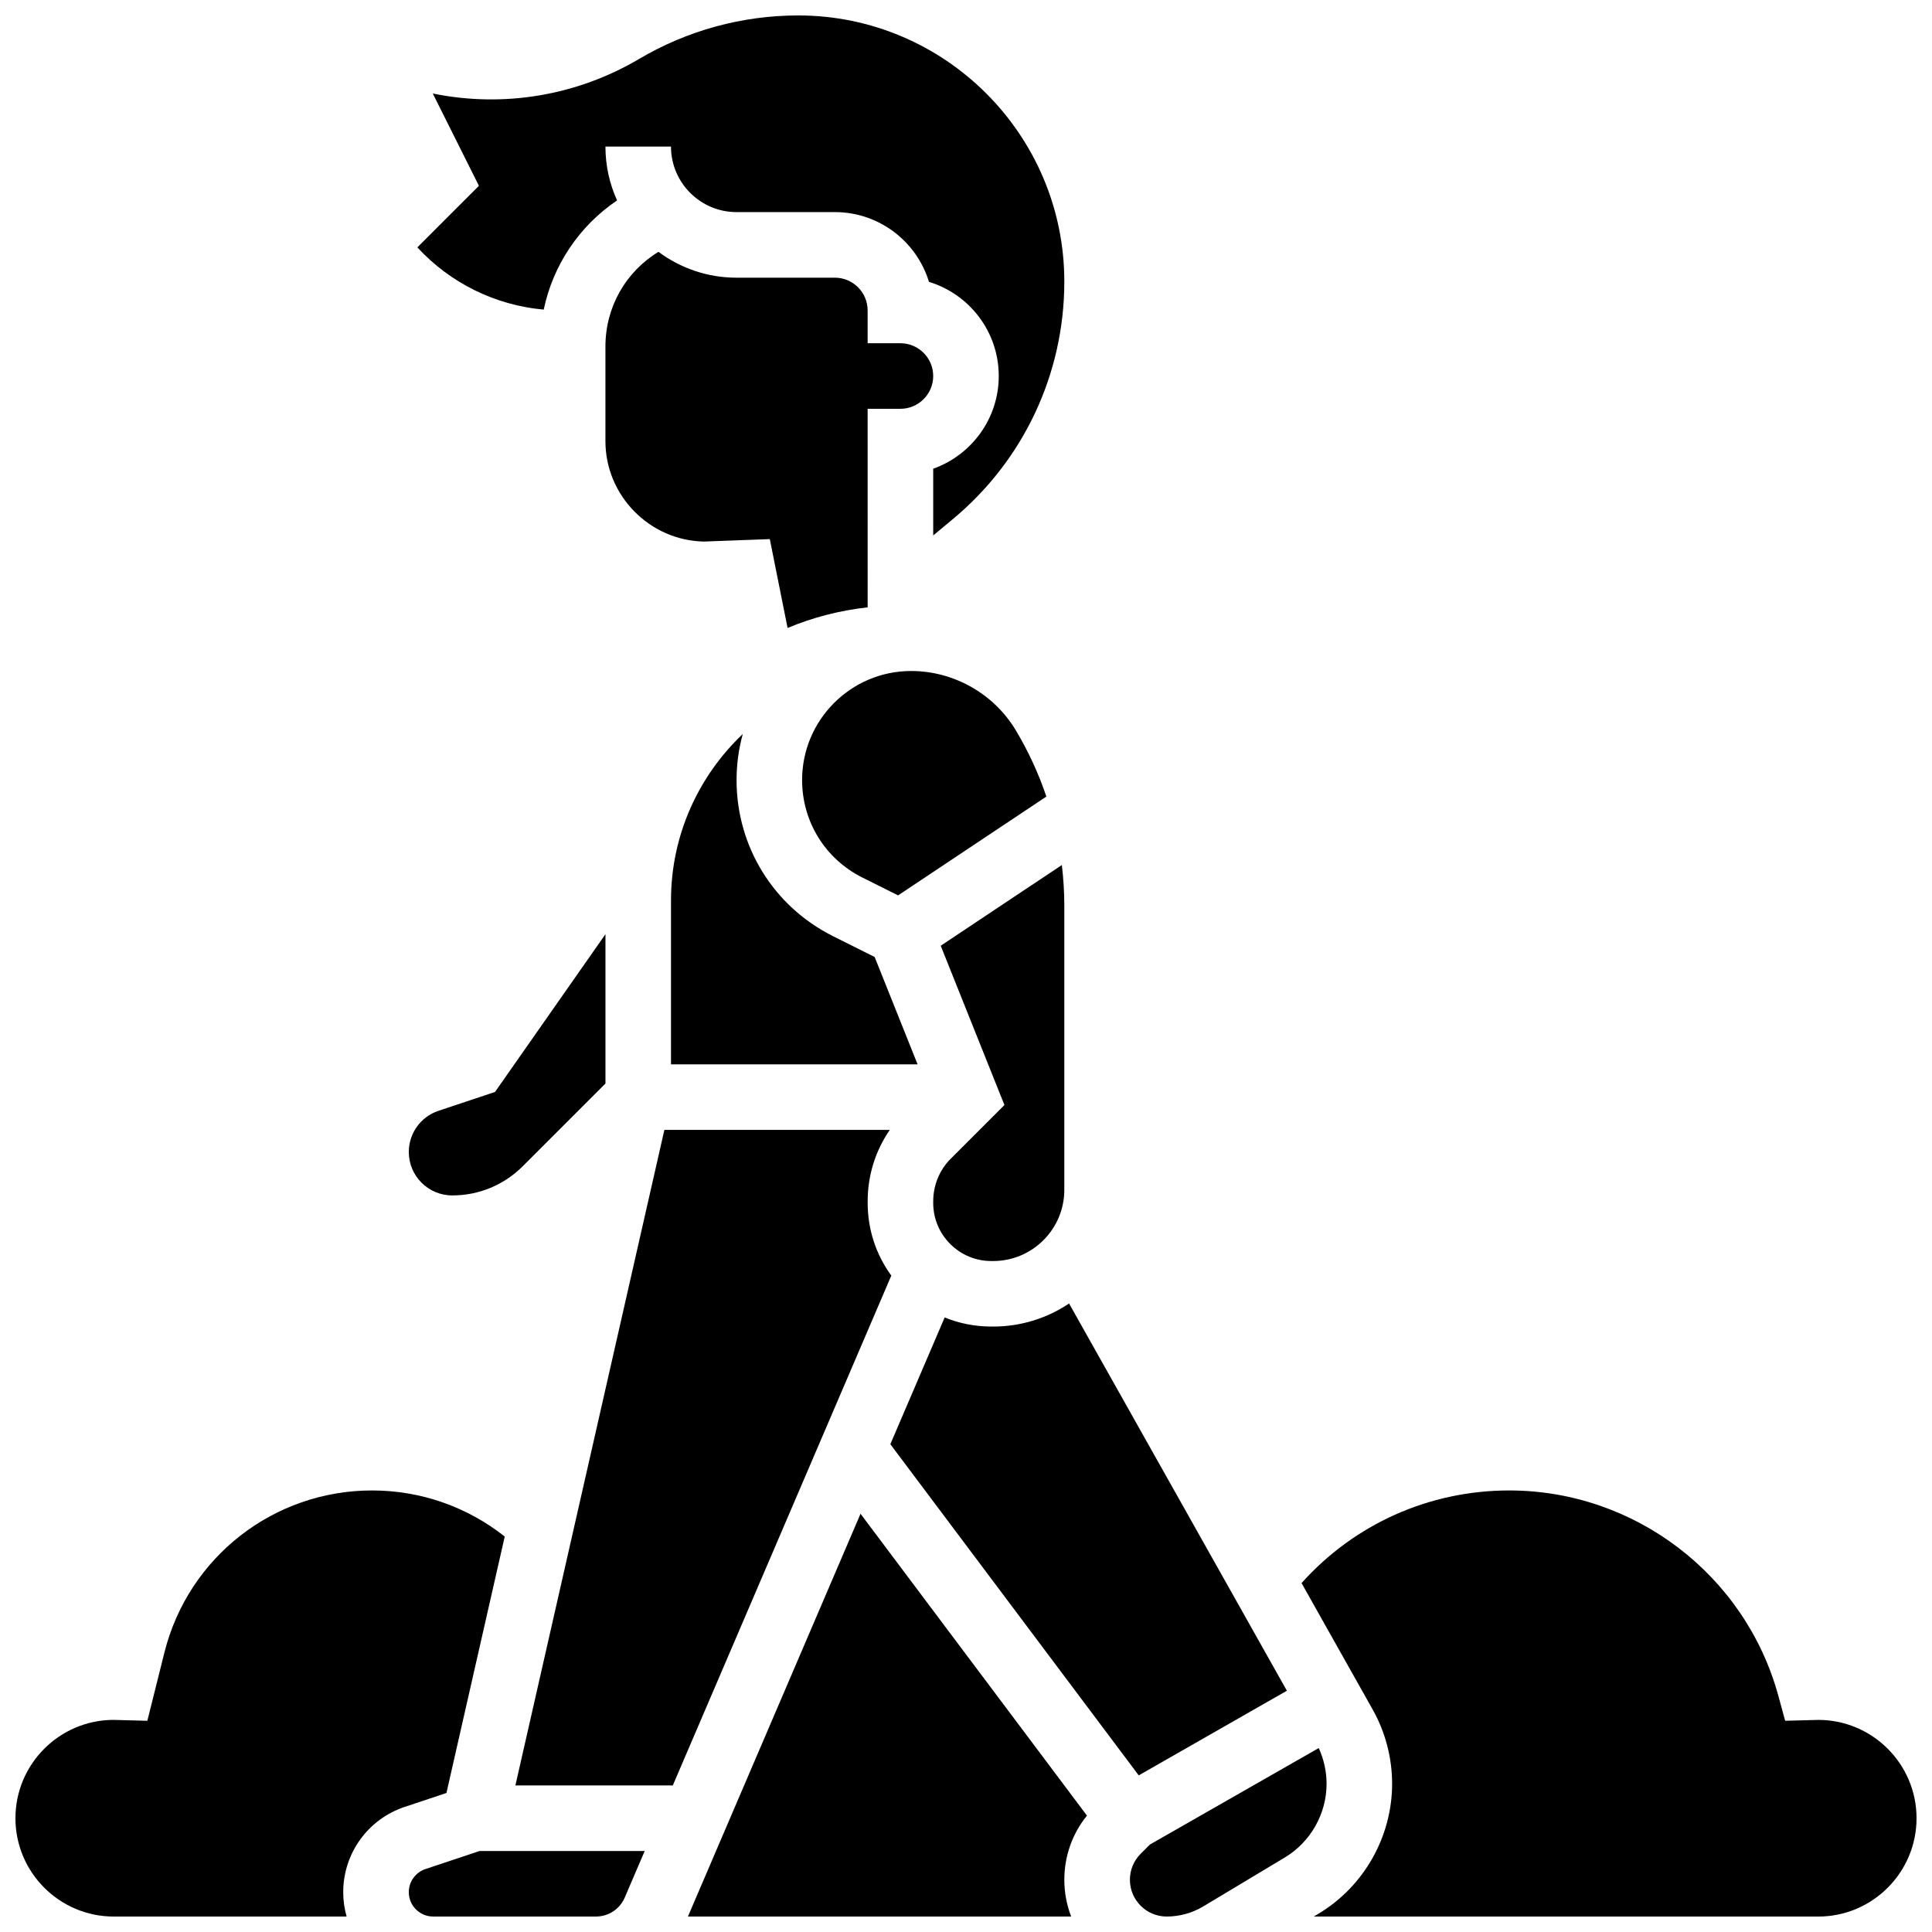
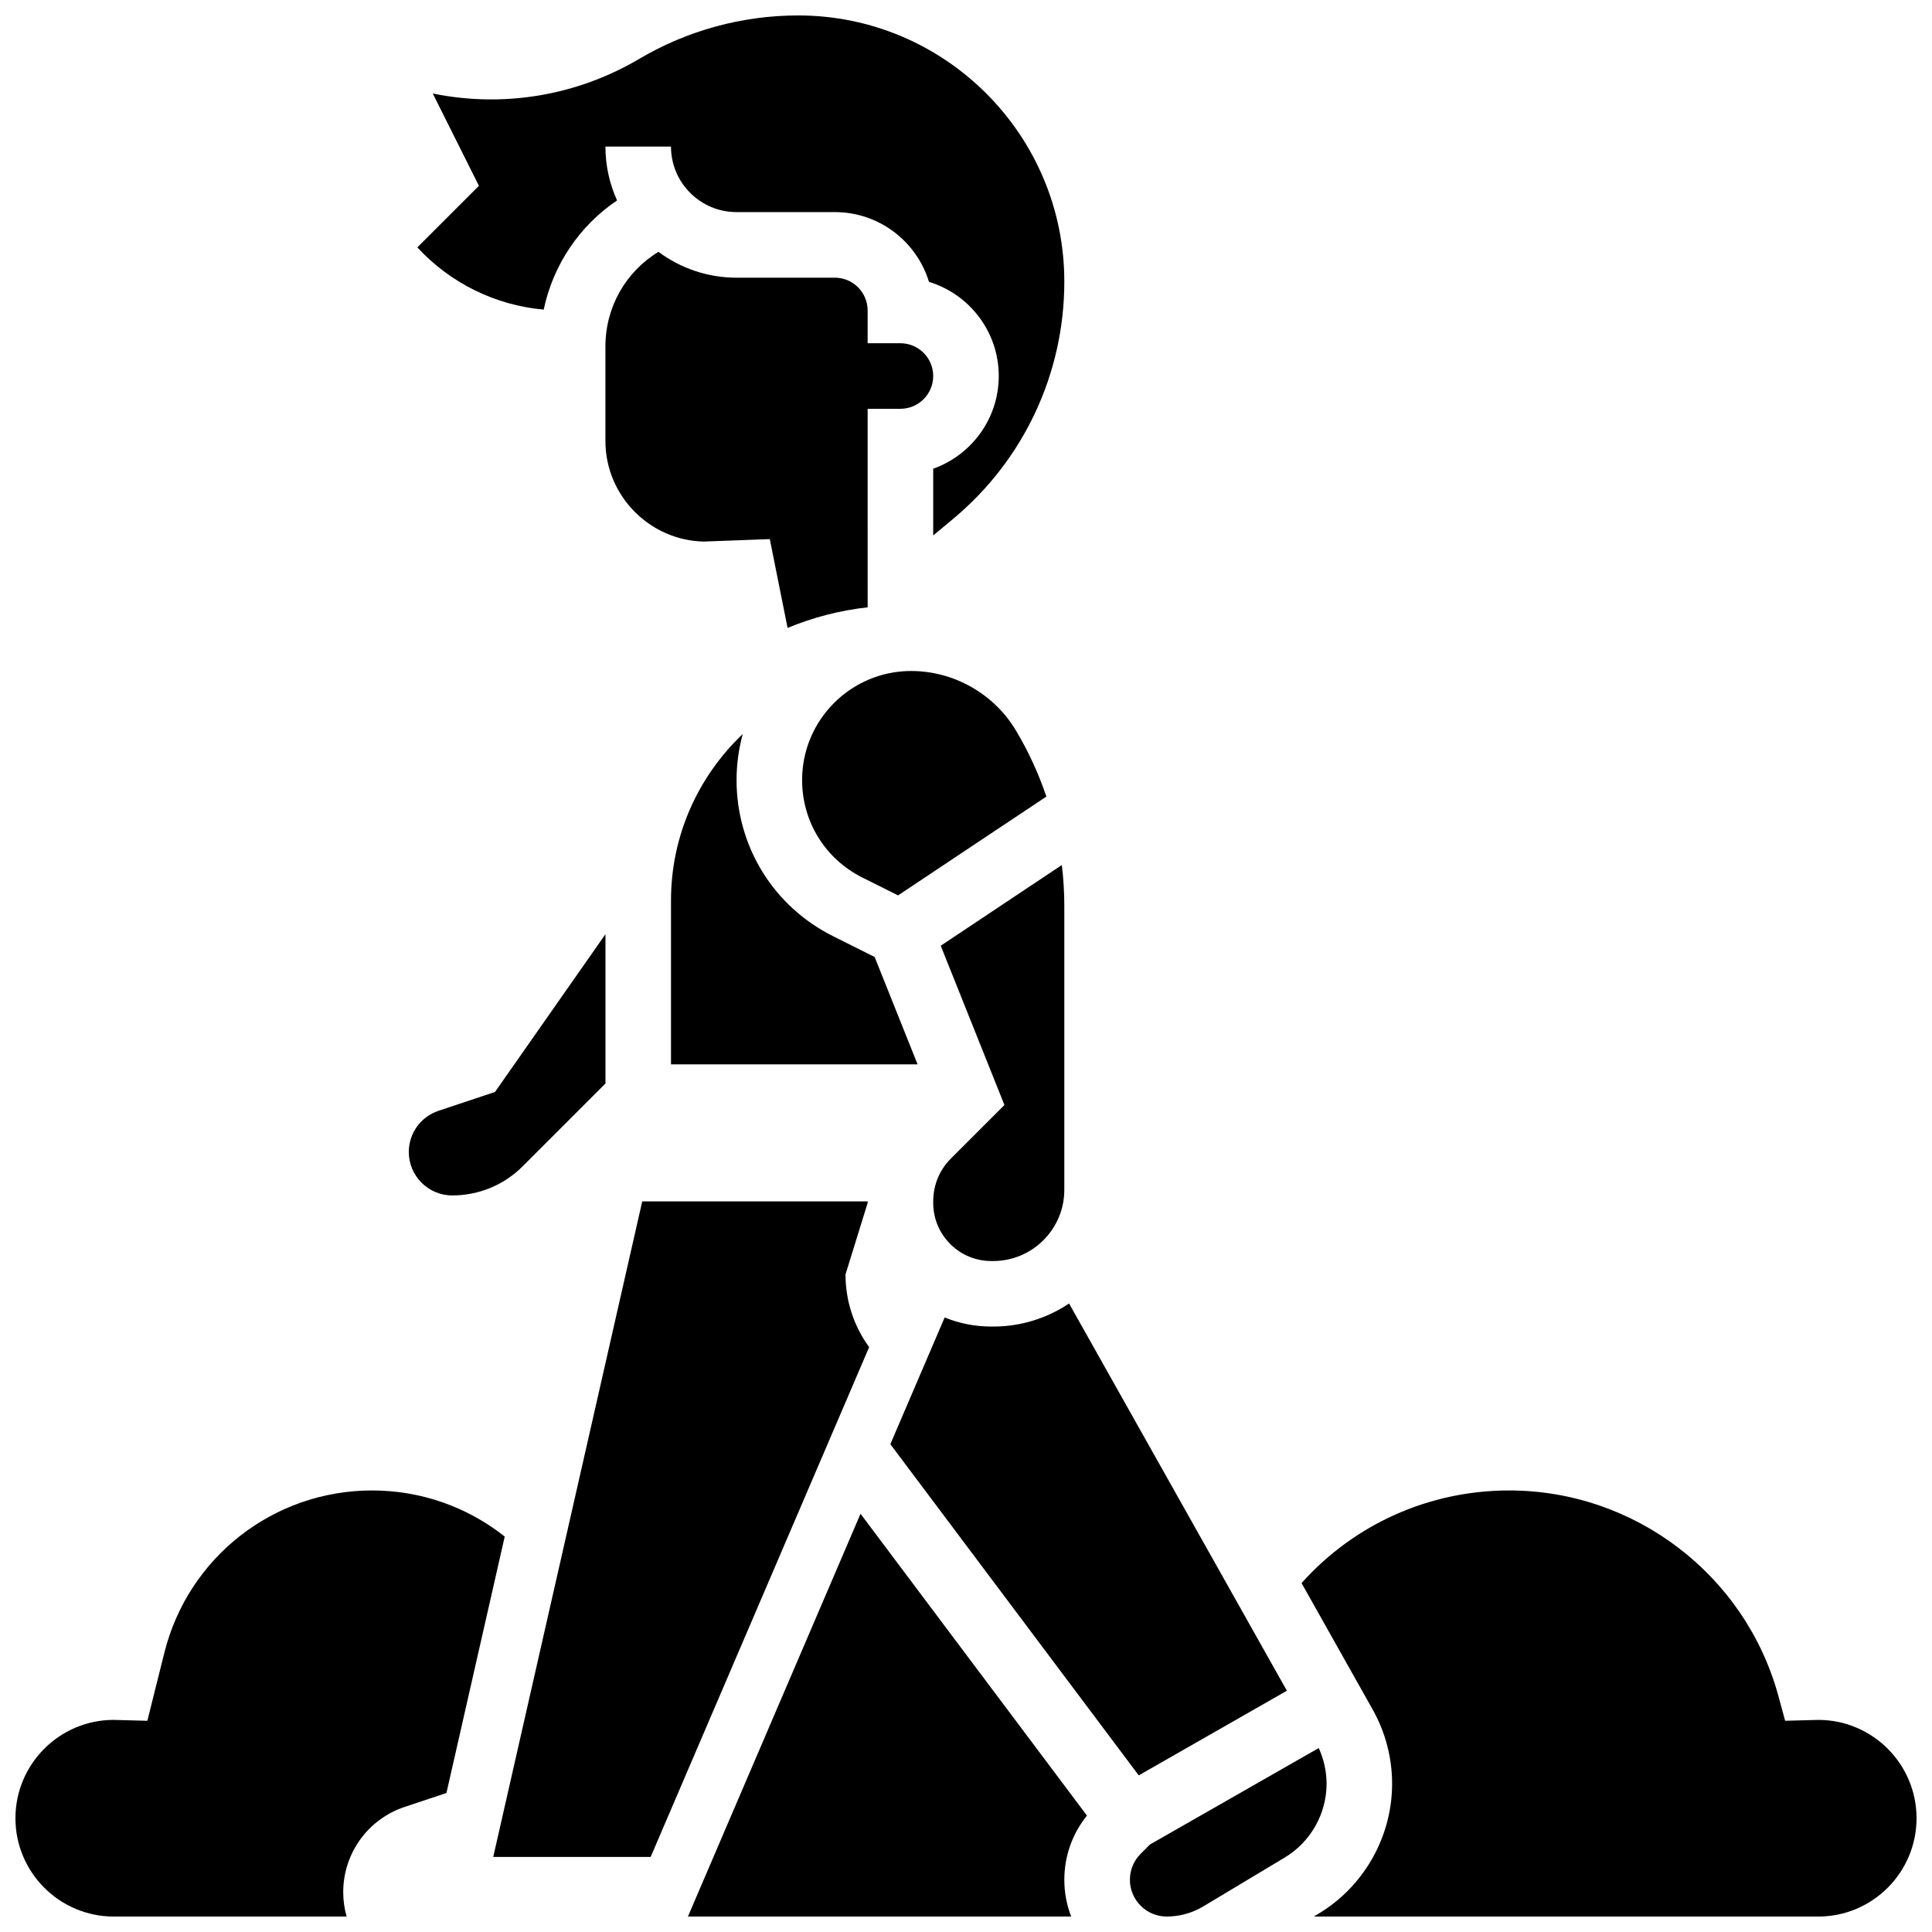
<svg xmlns="http://www.w3.org/2000/svg" width="800px" height="800px" version="1.1" viewBox="144 144 512 512">
  <defs>
    <clipPath id="f">
      <path d="m254 148.09h173v137.91h-173z" />
    </clipPath>
    <clipPath id="e">
      <path d="m326 545h107v106.9h-107z" />
    </clipPath>
    <clipPath id="d">
      <path d="m488 538h163.9v113.9h-163.9z" />
    </clipPath>
    <clipPath id="c">
      <path d="m443 607h53v44.902h-53z" />
    </clipPath>
    <clipPath id="b">
      <path d="m252 634h63v17.902h-63z" />
    </clipPath>
    <clipPath id="a">
      <path d="m148.09 538h129.91v113.9h-129.91z" />
    </clipPath>
  </defs>
  <path d="m385.46 321.82c-15.934 0-28.895 12.961-28.895 28.895 0 11.016 6.121 20.918 15.973 25.844l9.465 4.731 39.297-26.195c-2.062-6.106-4.769-12-8.109-17.574-5.816-9.684-16.438-15.699-27.73-15.699z" />
  <g clip-path="url(#f)">
    <path d="m288.09 226.05c2.488-11.836 9.434-22.172 19.438-28.934-1.977-4.363-3.082-9.191-3.082-14.277h17.371c0 9.578 7.793 17.371 17.371 17.371h26.059c11.738 0 21.691 7.801 24.941 18.492 10.691 3.25 18.492 13.199 18.492 24.941 0 11.324-7.262 20.984-17.371 24.57v17.688l5.305-4.418c18.711-15.594 29.441-38.504 29.441-62.863 0-38.887-31.641-70.527-70.531-70.527-14.816 0-29.387 3.984-42.145 11.523-16.391 9.684-35.695 12.961-54.363 9.23l-0.328-0.066 12.23 24.461-16.316 16.316c8.699 9.449 20.641 15.344 33.488 16.492z" />
  </g>
  <path d="m375.79 397.61-11.016-5.508c-15.781-7.891-25.578-23.746-25.578-41.383 0-4.219 0.578-8.305 1.645-12.195-11.699 11.09-19.02 26.754-19.02 44.105v43.434h65.348z" />
  <path d="m391.31 462.39v0.387c0 4.117 1.605 7.988 4.516 10.898s6.781 4.512 10.895 4.512h0.004 0.48c10.391-0.004 18.848-8.461 18.848-18.855v-75.336c0-3.606-0.23-7.199-0.656-10.758l-32.094 21.395 16.883 42.207-14.227 14.227c-2.996 3-4.648 7.019-4.648 11.324z" />
  <path d="m406.73 495.55h-0.012c-4.312 0-8.496-0.832-12.371-2.41l-14.395 33.586 65.824 87.766 39.262-22.434-57.723-102.62c-5.754 3.856-12.672 6.113-20.105 6.113z" />
  <path d="m365.25 217.59h-26.059c-7.746 0-14.906-2.551-20.691-6.852-8.668 5.273-14.055 14.645-14.055 25.082v25.082c0 14.426 11.68 26.324 26.082 26.617l17.48-0.652 4.711 23.543c6.66-2.769 13.785-4.637 21.223-5.465l-0.008-52.609h8.688c4.789 0 8.688-3.898 8.688-8.688 0-4.789-3.898-8.688-8.688-8.688h-8.688v-8.688c0-4.789-3.894-8.684-8.684-8.684z" />
  <g clip-path="url(#e)">
    <path d="m372.05 545.16-45.746 106.75h101.57c-1.168-3.023-1.816-6.309-1.816-9.742 0-6.266 2.109-12.207 5.996-17.012z" />
  </g>
  <path d="m263.84 460.8c7.066 0 13.707-2.75 18.703-7.746l21.91-21.91v-39.578l-29.273 41.82-14.977 4.992c-4.707 1.566-7.867 5.953-7.867 10.914 0 6.344 5.16 11.508 11.504 11.508z" />
-   <path d="m373.94 462.77v-0.387c0-6.887 2.059-13.438 5.871-18.957h-59.742l-39.484 173.73h41.715l57.906-135.11c-4.066-5.566-6.266-12.25-6.266-19.273z" />
+   <path d="m373.94 462.77v-0.387h-59.742l-39.484 173.73h41.715l57.906-135.11c-4.066-5.566-6.266-12.25-6.266-19.273z" />
  <g clip-path="url(#d)">
    <path d="m625.95 599.79-8.867 0.23-1.793-6.574c-8.754-32.066-38.086-54.461-71.336-54.461-21.184 0-41.008 8.895-55.031 24.547l18.844 33.5c3.375 5.996 5.156 12.805 5.156 19.684 0 14.023-7.469 27.215-19.496 34.43l-1.262 0.762h133.68c14.371 0 26.059-11.691 26.059-26.059 0-14.336-11.633-26.004-25.953-26.059z" />
  </g>
  <g clip-path="url(#c)">
    <path d="m493.48 607.25-44.727 25.559-2.465 2.465c-1.84 1.84-2.852 4.285-2.852 6.887 0 5.371 4.371 9.742 9.742 9.742 3.418 0 6.777-0.93 9.707-2.691l21.609-12.965c6.82-4.094 11.062-11.578 11.062-19.535-0.008-3.262-0.723-6.496-2.078-9.461z" />
  </g>
  <g clip-path="url(#b)">
-     <path d="m256.75 639.32c-2.641 0.879-4.414 3.344-4.414 6.125 0 3.559 2.898 6.457 6.457 6.457h43.152c3.32 0 6.312-1.973 7.617-5.023l5.293-12.348h-43.738z" />
-   </g>
+     </g>
  <g clip-path="url(#a)">
    <path d="m277.76 551.2c-9.988-7.902-22.297-12.215-35.156-12.215-26.082 0-48.715 17.672-55.039 42.977l-4.516 18.066-9-0.238c-14.324 0.055-25.957 11.723-25.957 26.059 0 14.371 11.691 26.059 26.059 26.059h61.703c-0.578-2.055-0.898-4.219-0.898-6.457 0-10.273 6.547-19.359 16.293-22.605l11.062-3.688z" />
  </g>
</svg>